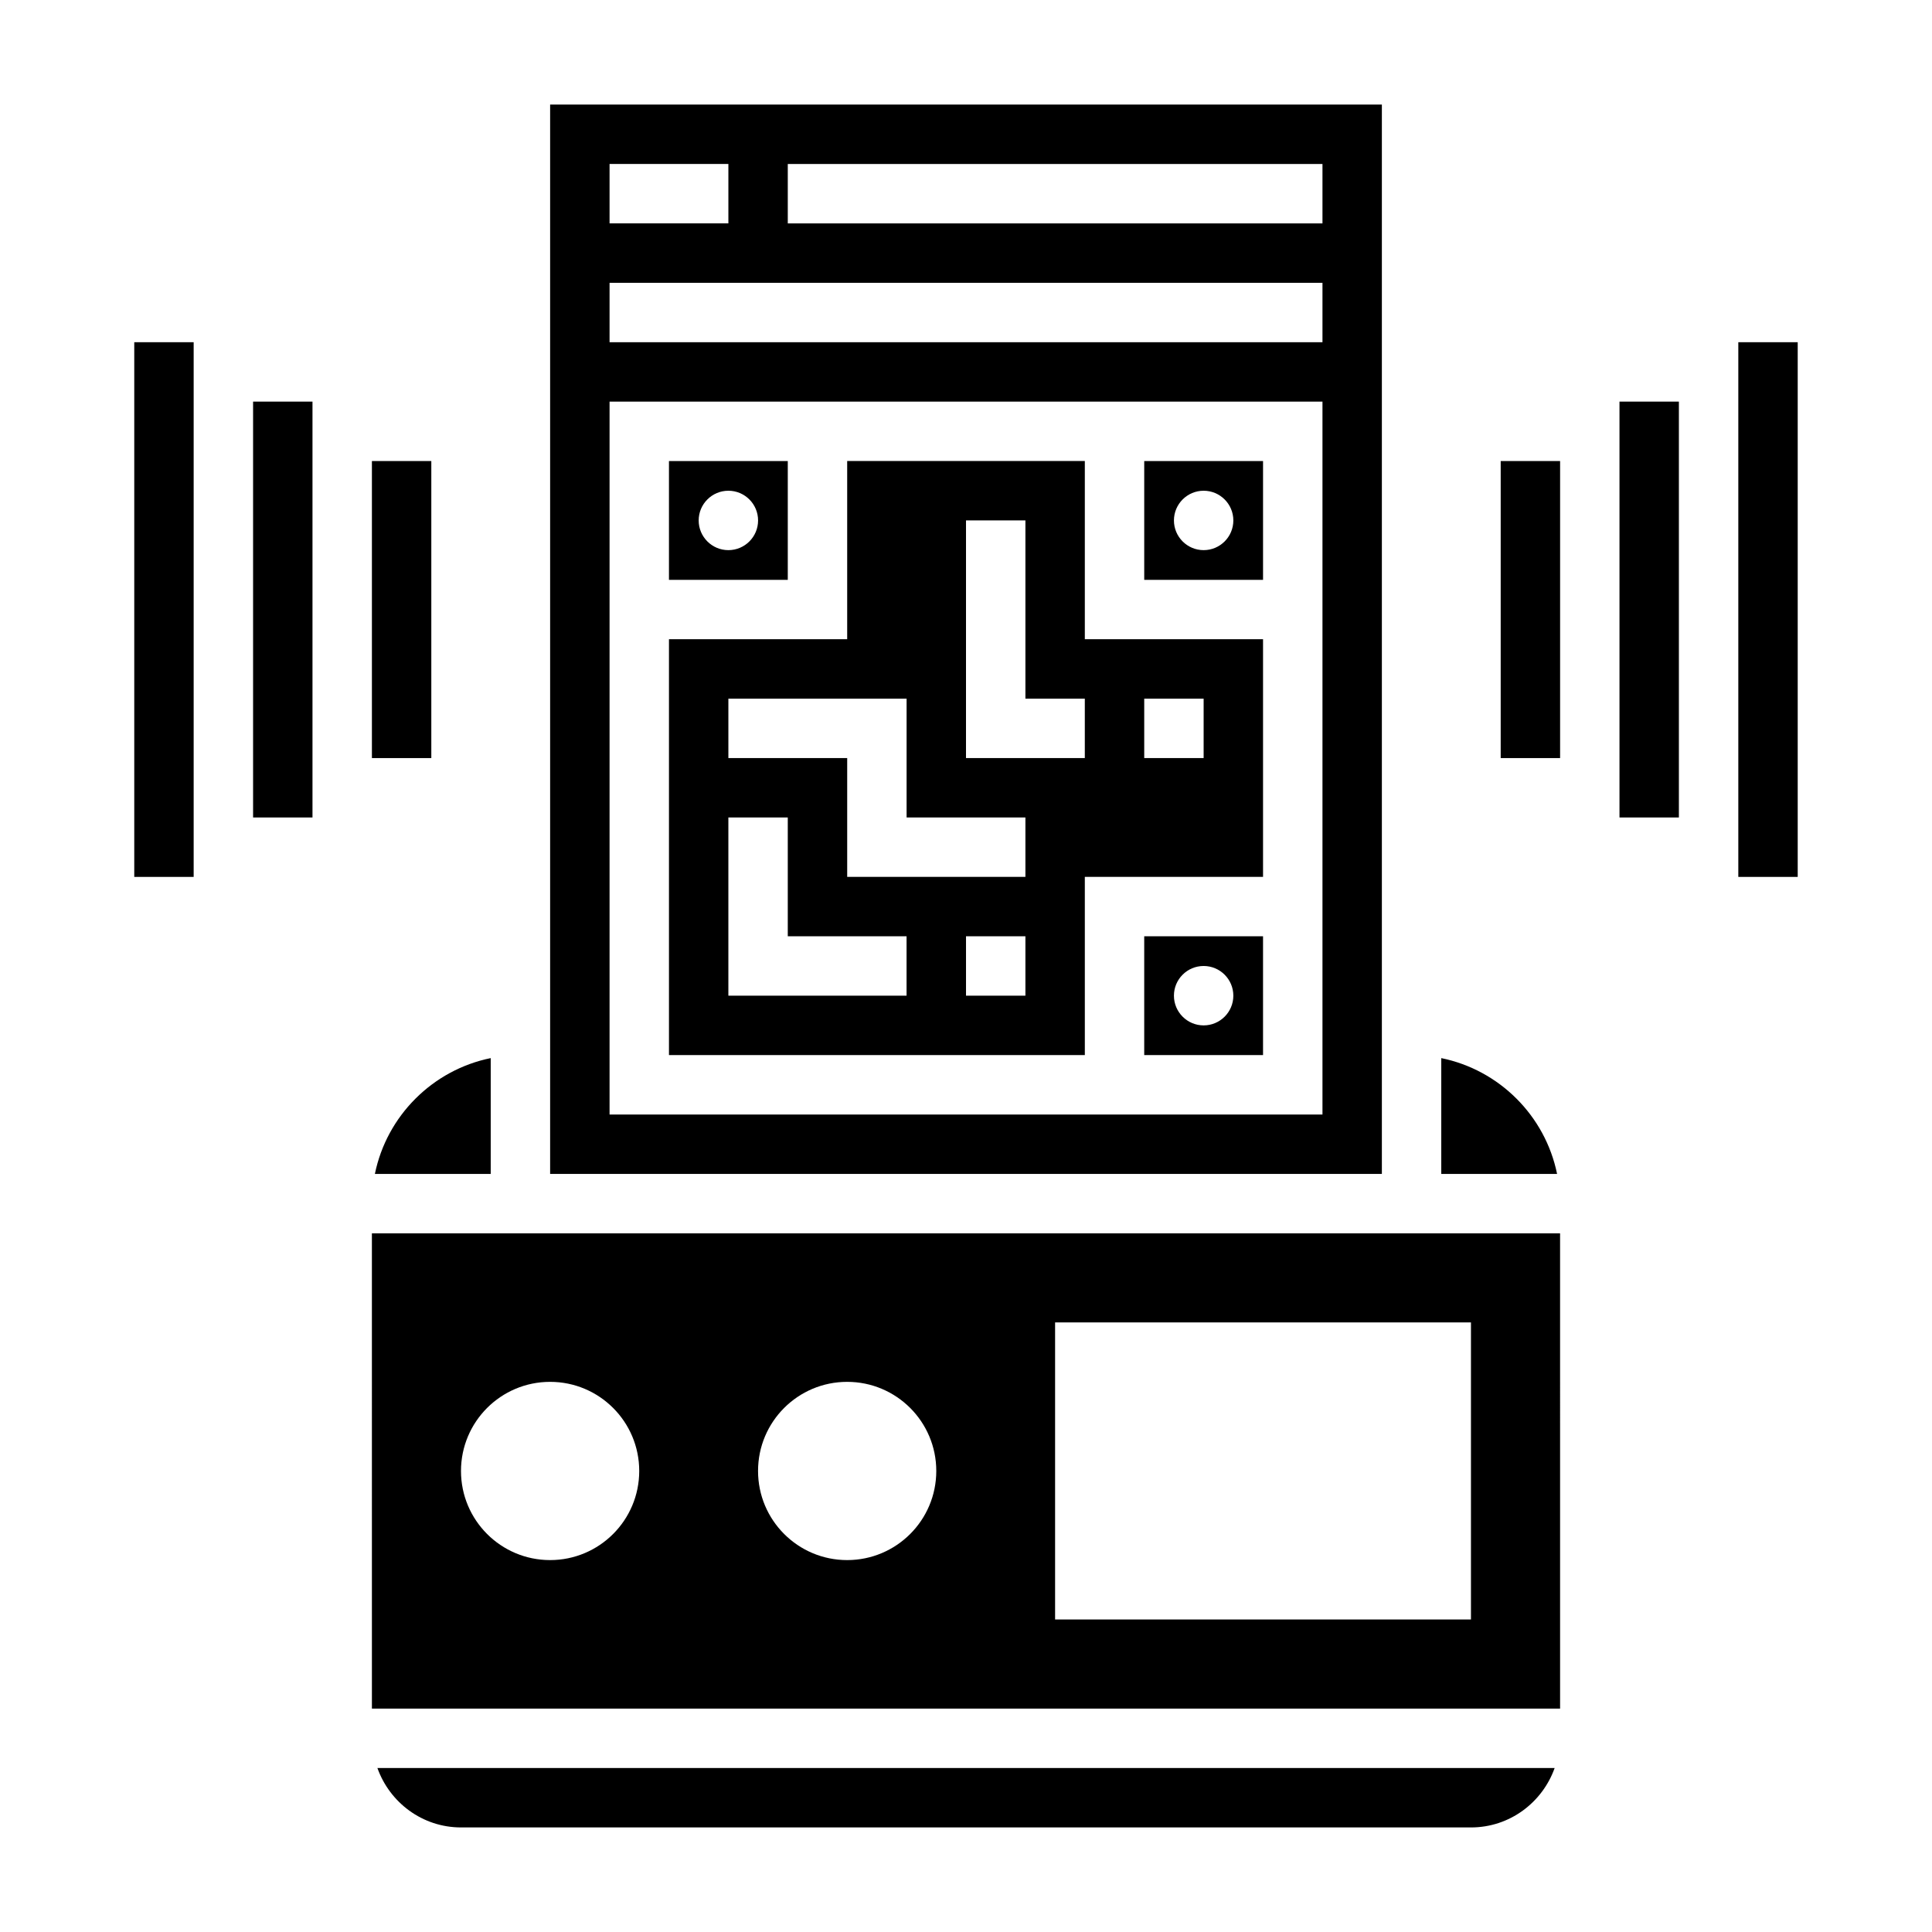
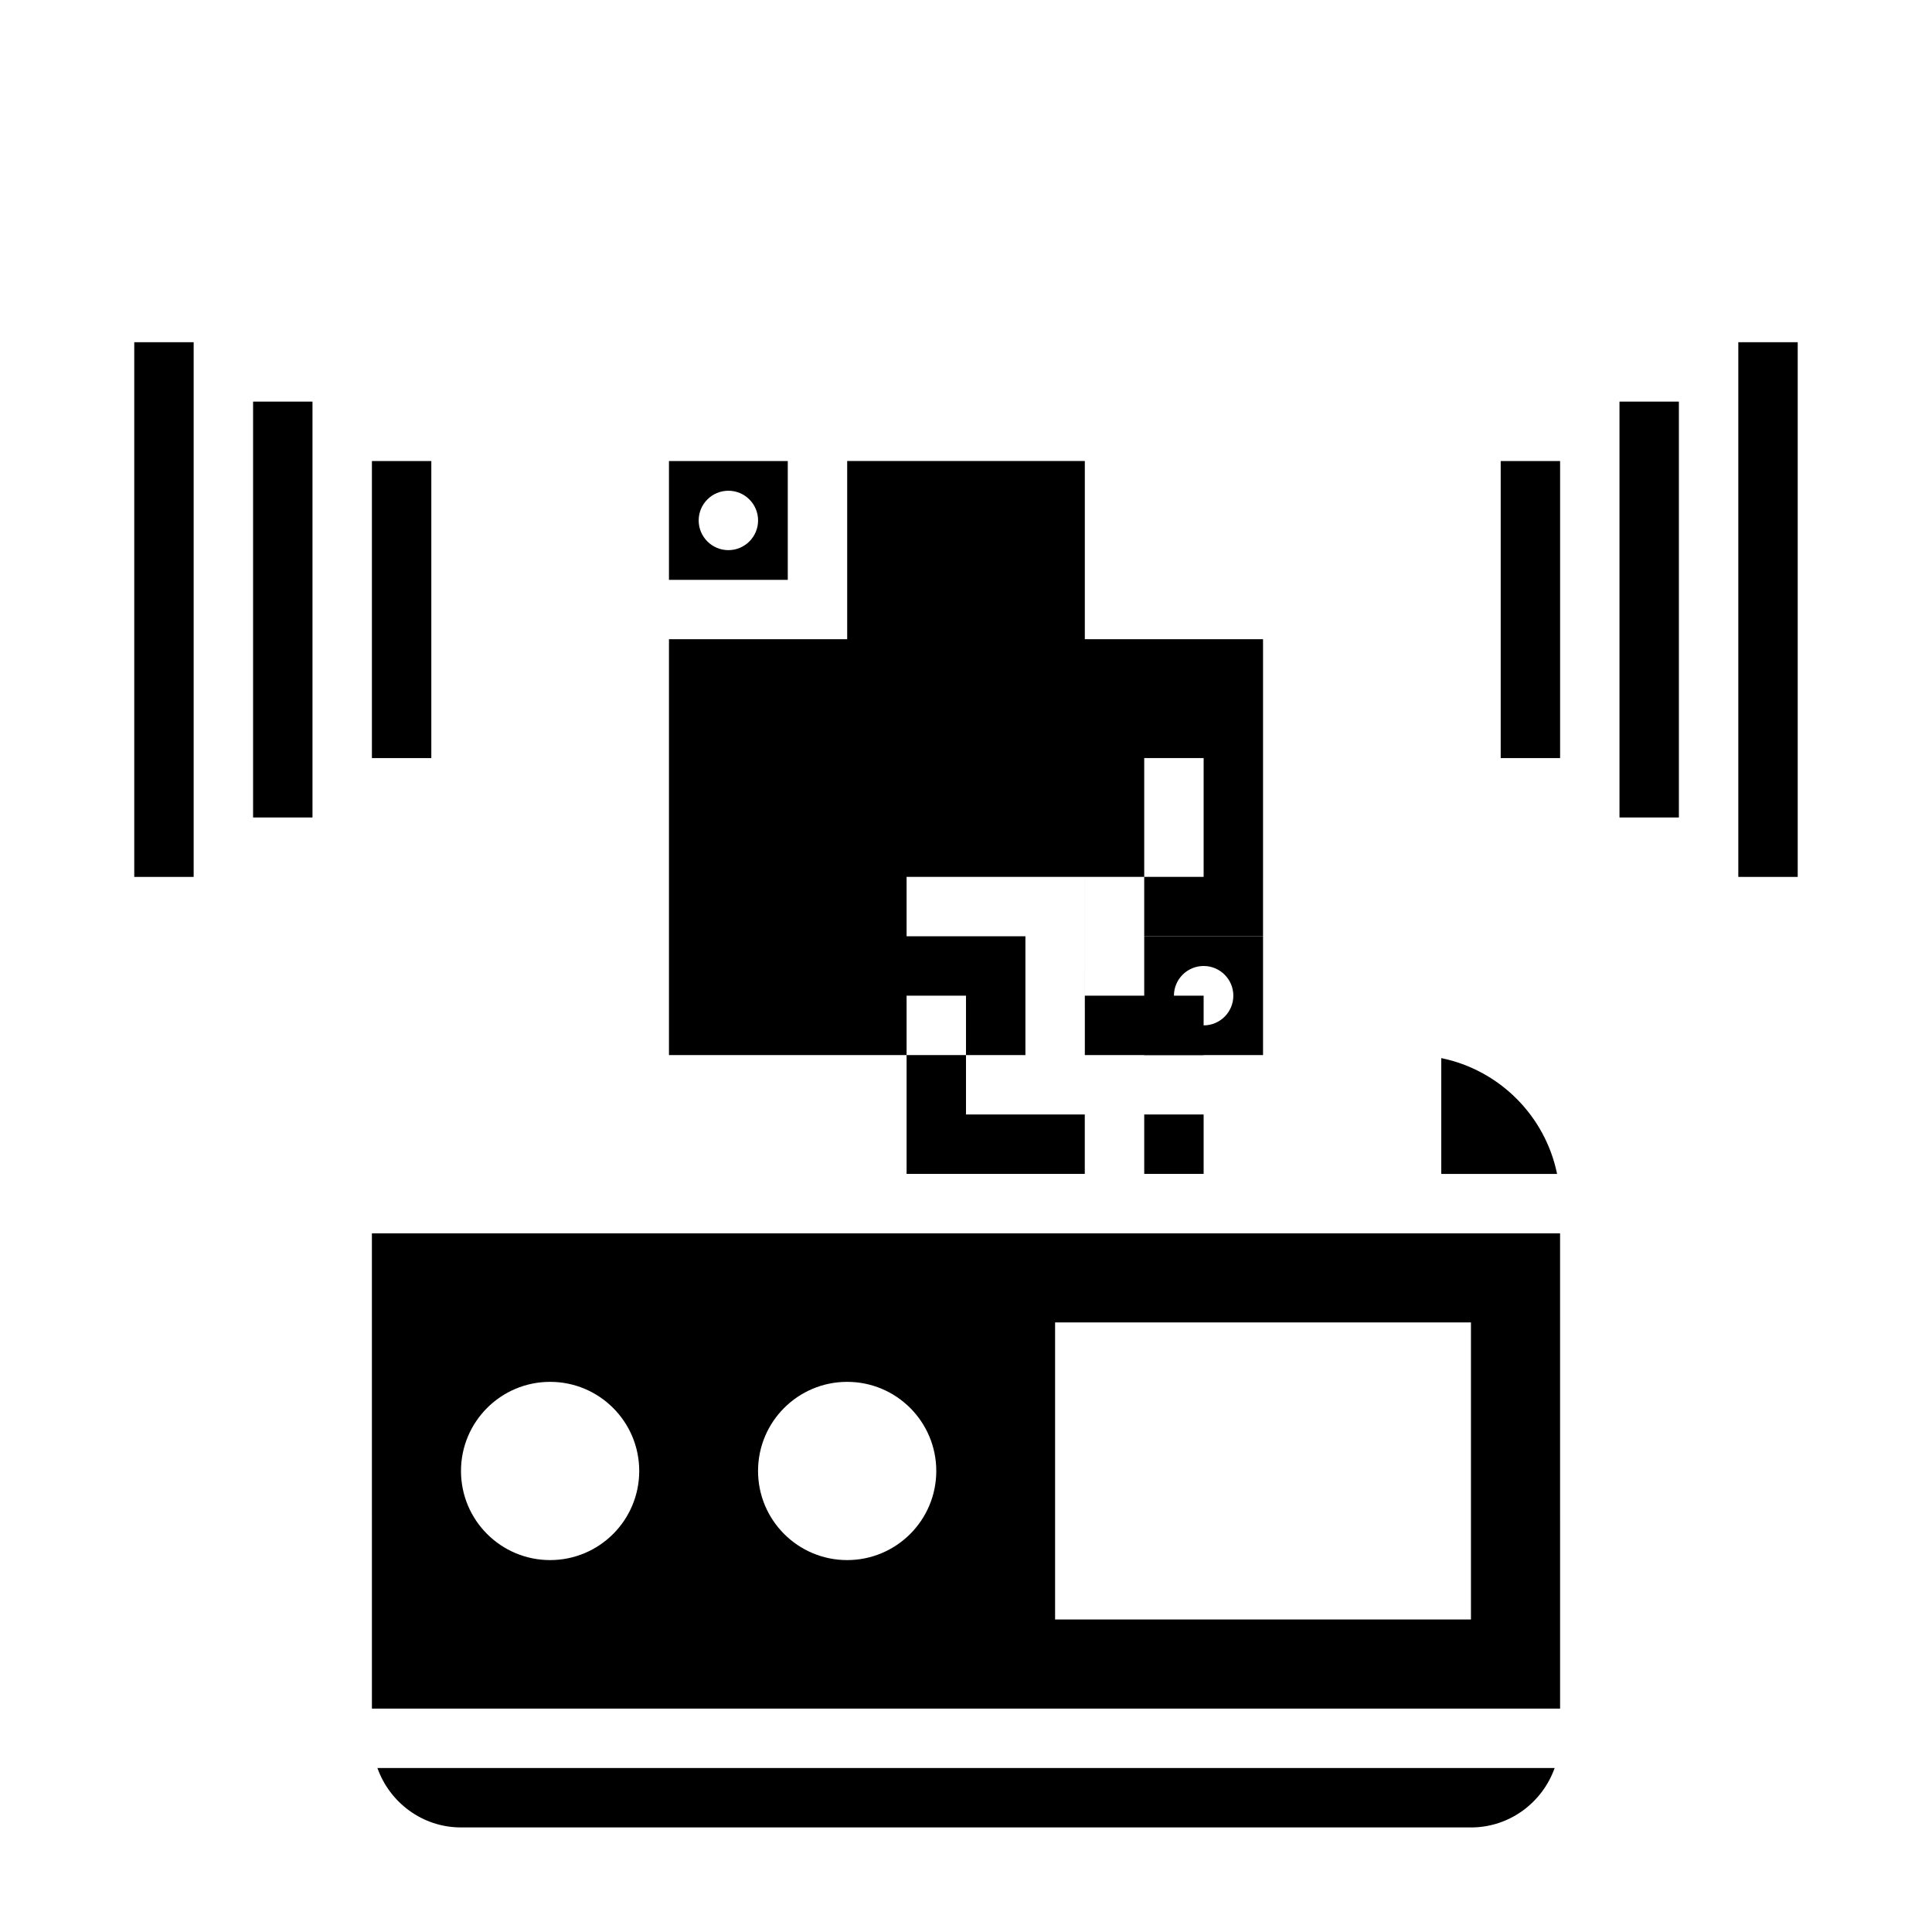
<svg xmlns="http://www.w3.org/2000/svg" fill="#000000" width="800px" height="800px" version="1.1" viewBox="144 144 512 512">
  <g>
    <path d="m447.23 423.61h31.488v-31.488h-31.488zm15.746-23.613c4.344 0 7.871 3.527 7.871 7.871s-3.527 7.871-7.871 7.871-7.871-3.527-7.871-7.871c-0.004-4.348 3.523-7.871 7.871-7.871z" />
-     <path d="m243.35 455.1h30.695v-30.691c-15.398 3.141-27.555 15.293-30.695 30.691z" />
-     <path d="m478.72 266.18h-31.488v31.488h31.488zm-15.742 23.613c-4.344 0-7.871-3.527-7.871-7.871s3.527-7.871 7.871-7.871 7.871 3.527 7.871 7.871-3.527 7.871-7.871 7.871z" />
    <path d="m352.77 266.18h-31.488v31.488h31.488zm-15.742 23.613c-4.344 0-7.871-3.527-7.871-7.871s3.527-7.871 7.871-7.871 7.871 3.527 7.871 7.871-3.527 7.871-7.871 7.871z" />
-     <path d="m510.21 171.71h-220.42v283.39h220.42zm-204.67 15.742h31.488v15.742h-31.488zm188.93 251.91h-188.93v-188.93h188.93zm0-204.67h-188.93v-15.746h188.93zm0-31.488h-141.7v-15.746h141.7z" />
-     <path d="m431.49 376.38h47.23v-62.977h-47.23v-47.23h-62.977v47.23h-47.23v110.21h110.21zm15.742-47.234h15.742v15.742h-15.742zm-47.23-47.23h15.742v47.23h15.742v15.742h-31.488zm-15.754 125.95h-47.223v-47.23h15.742v31.488h31.48zm31.496 0h-15.742v-15.742h15.742zm0-31.488h-47.23v-31.488h-31.488v-15.742h47.23v31.488h31.488z" />
+     <path d="m431.49 376.38h47.23v-62.977h-47.23v-47.23h-62.977v47.23h-47.23v110.21h110.21zm15.742-47.234h15.742v15.742h-15.742zh15.742v47.23h15.742v15.742h-31.488zm-15.754 125.95h-47.223v-47.23h15.742v31.488h31.48zm31.496 0h-15.742v-15.742h15.742zm0-31.488h-47.23v-31.488h-31.488v-15.742h47.23v31.488h31.488z" />
    <path d="m266.18 628.29h267.65c10.25 0 18.91-6.606 22.168-15.742l-311.98-0.004c3.258 9.141 11.918 15.746 22.168 15.746z" />
    <path d="m242.56 596.8h314.88l-0.004-125.95h-314.88zm181.05-102.34h110.21v78.719l-110.21 0.004zm-55.102 15.746c13.043 0 23.617 10.57 23.617 23.617 0 13.043-10.57 23.617-23.617 23.617-13.043 0-23.617-10.57-23.617-23.617s10.57-23.617 23.617-23.617zm-78.723 0c13.043 0 23.617 10.57 23.617 23.617 0 13.043-10.57 23.617-23.617 23.617-13.043 0-23.617-10.57-23.617-23.617 0.004-13.047 10.574-23.617 23.617-23.617z" />
    <path d="m525.95 424.41v30.691h30.691c-3.137-15.398-15.293-27.551-30.691-30.691z" />
    <path d="m541.7 266.18h15.742v78.719h-15.742z" />
    <path d="m573.18 250.43h15.742v110.21h-15.742z" />
    <path d="m604.67 234.69h15.742v141.7h-15.742z" />
    <path d="m242.56 266.18h15.742v78.719h-15.742z" />
    <path d="m211.07 250.43h15.742v110.21h-15.742z" />
    <path d="m179.58 234.69h15.742v141.7h-15.742z" />
  </g>
</svg>